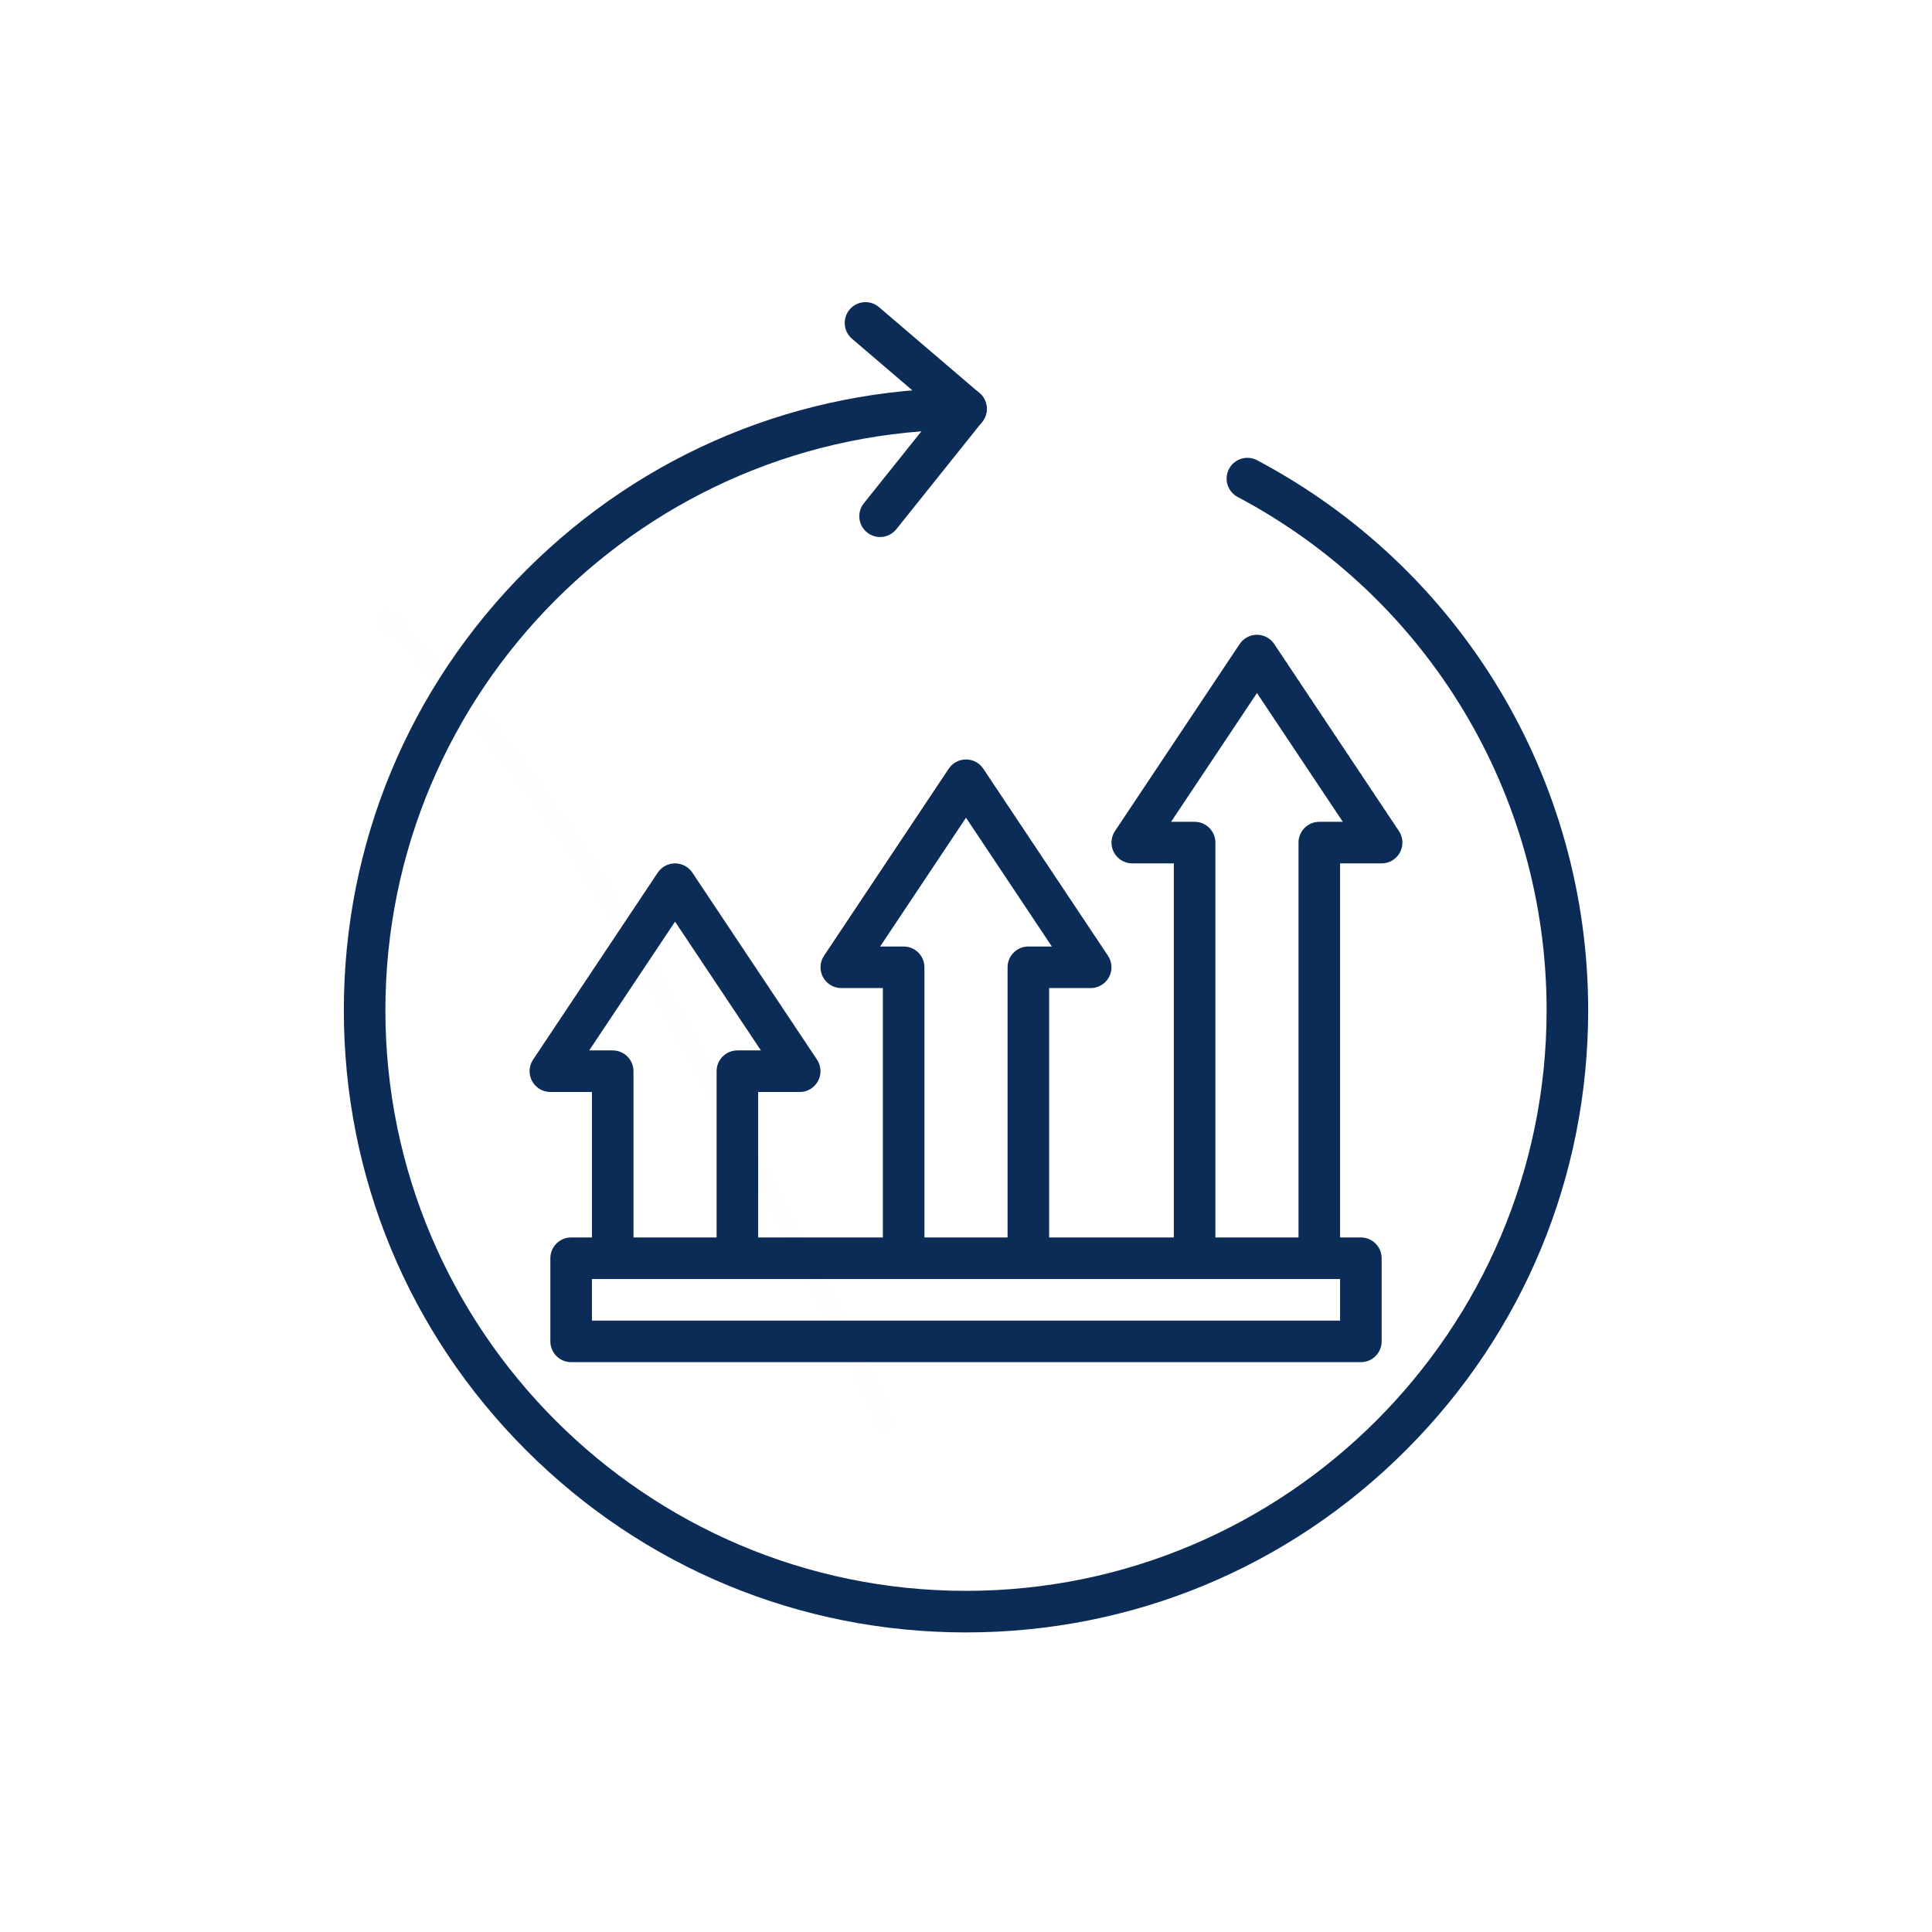
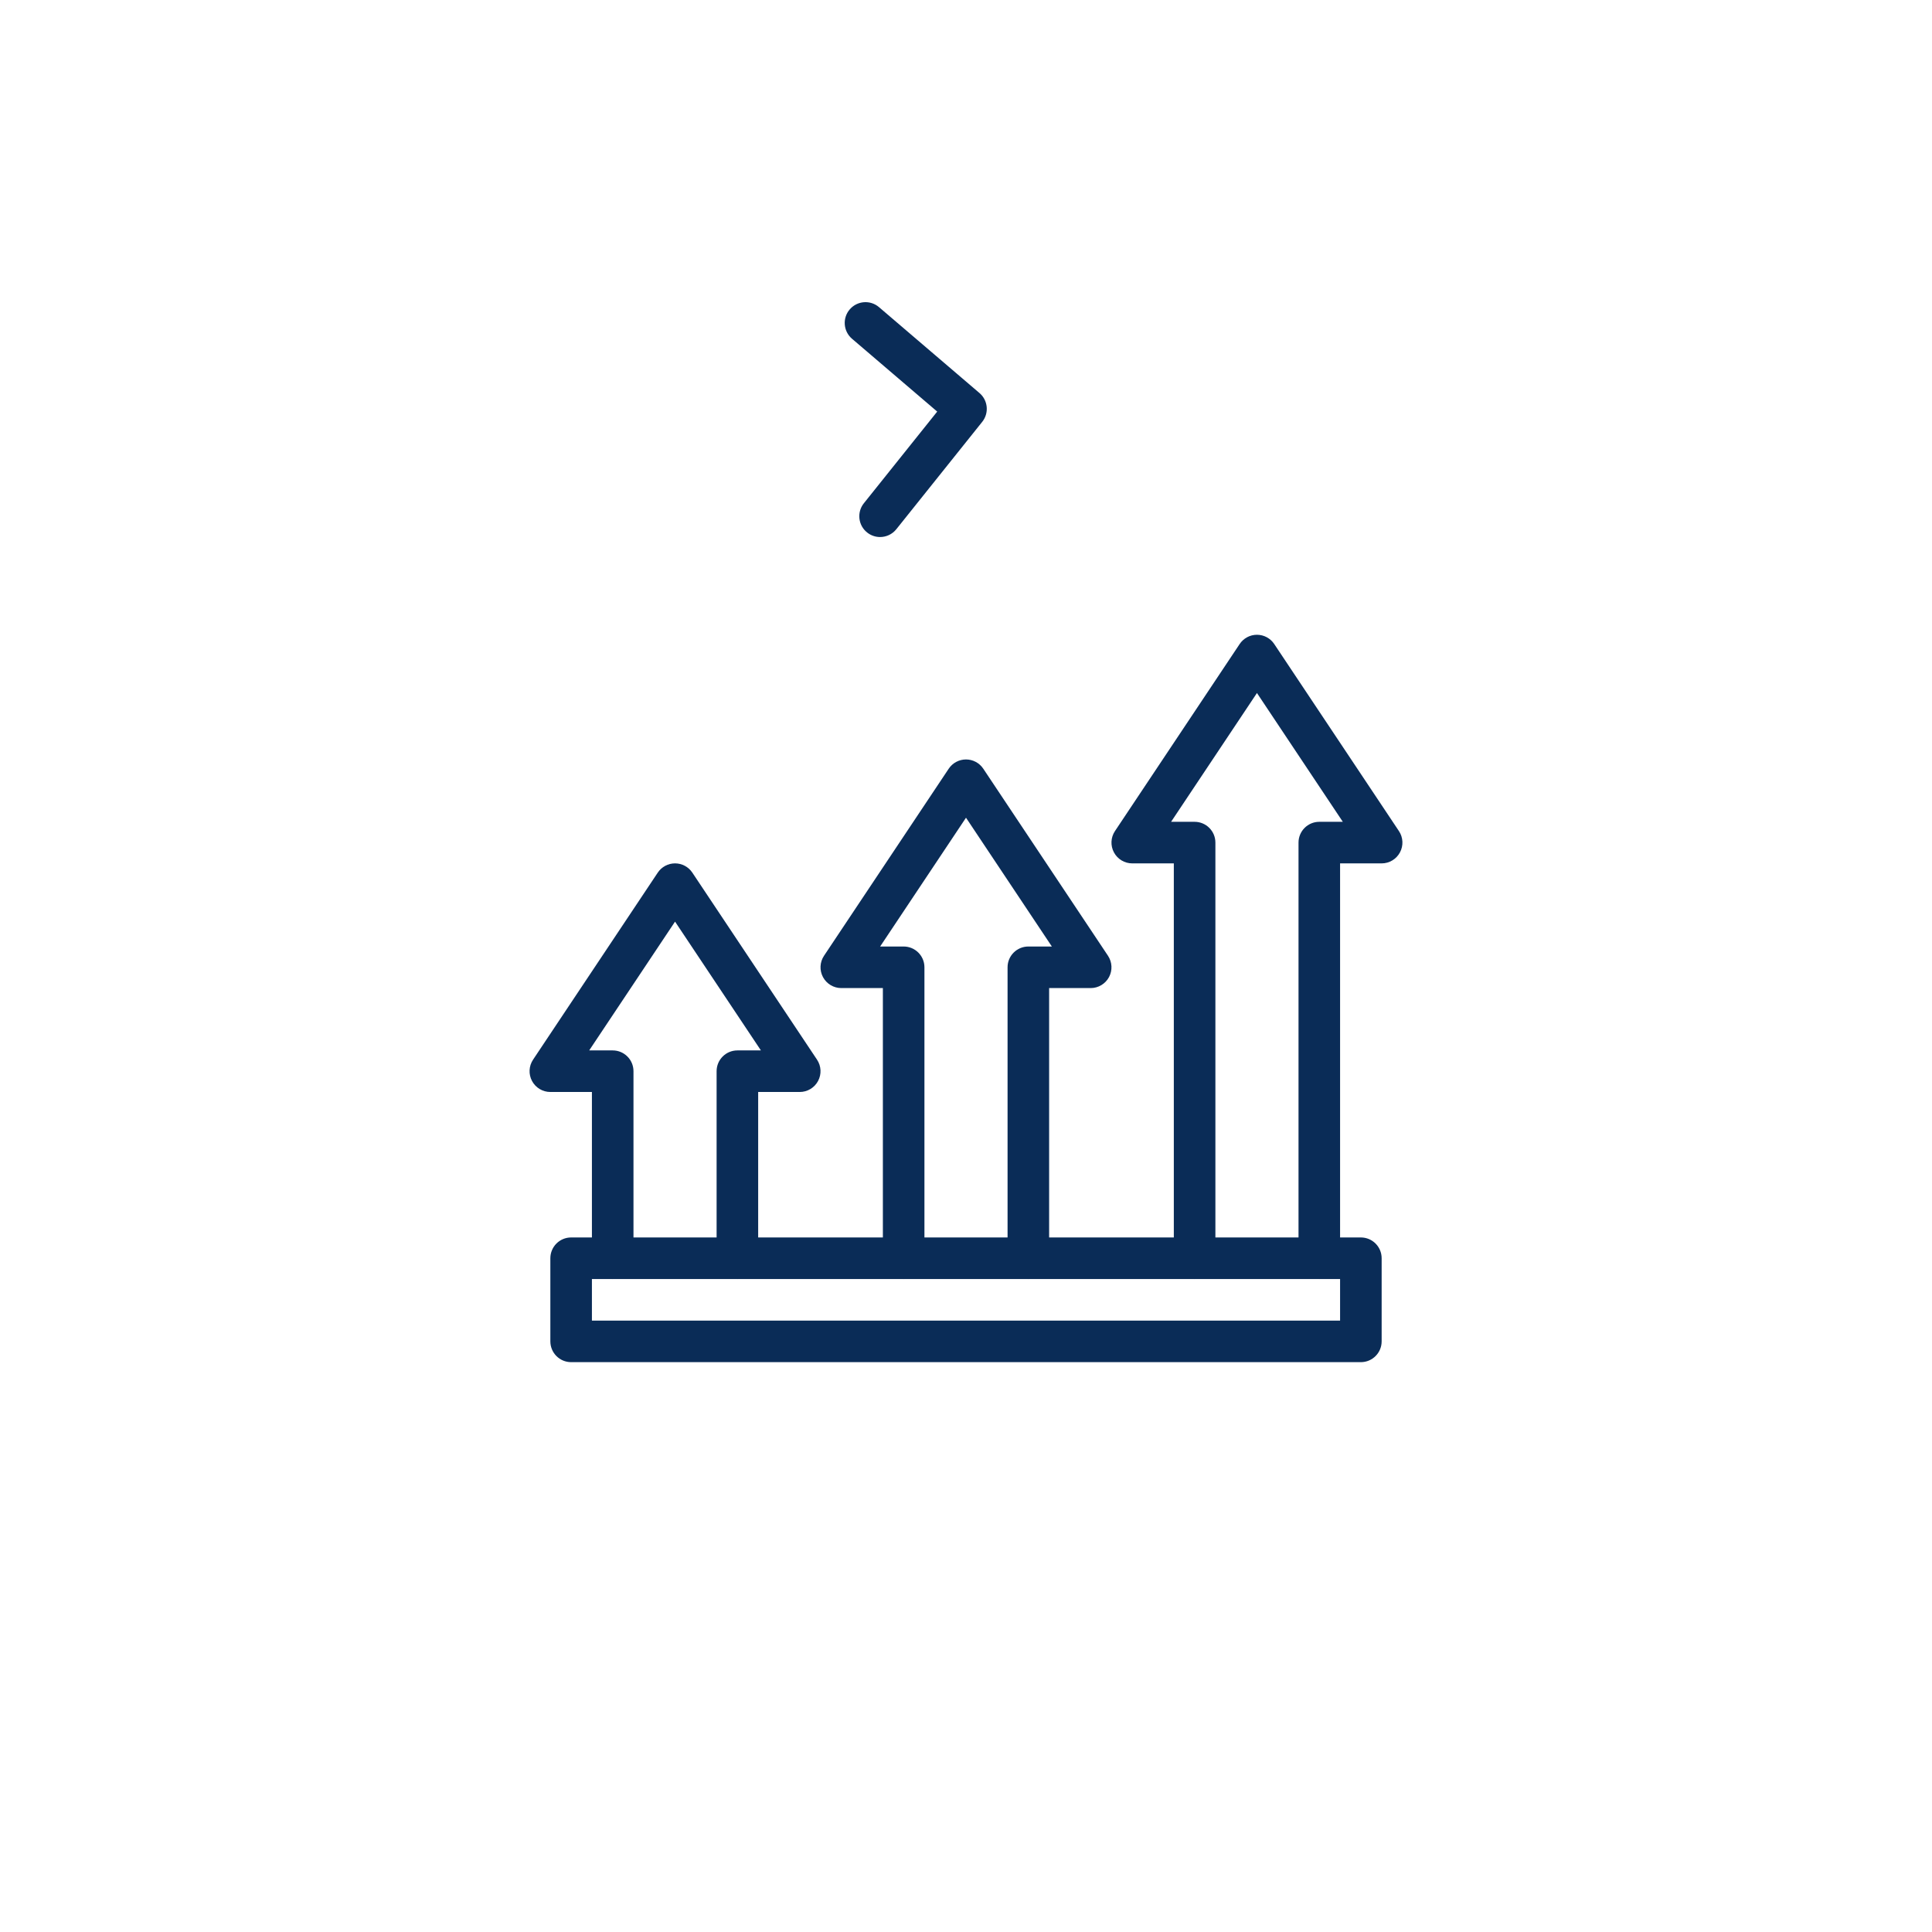
<svg xmlns="http://www.w3.org/2000/svg" width="1080" zoomAndPan="magnify" viewBox="0 0 810 810" height="1080" preserveAspectRatio="xMidYMid meet" version="1.2">
  <defs>
    <clipPath id="7aa08b04e0">
-       <path d="M 158 255 L 374.105 255 L 374.105 600.566 L 158 600.566 Z M 158 255 " />
-     </clipPath>
+       </clipPath>
    <clipPath id="4c065e85d1">
      <path d="M 164.773 256.574 C 183 275.398 193.875 287.625 202.5 297.977 C 211.199 308.551 219.602 319.273 227.852 330.523 C 236.324 342.227 244.574 354.074 252.676 366.898 C 261.375 380.625 267.449 391.5 278.023 410.477 C 297.449 445.273 342.523 529.273 357.977 559.727 C 364.648 573 369.148 582.148 371.773 588.602 C 372.977 591.676 373.875 593.926 374.023 595.648 C 374.176 596.625 374.102 597.375 373.801 598.051 C 373.5 598.727 372.824 599.398 372.227 599.773 C 371.551 600.148 370.574 600.301 369.824 600.148 C 369.148 600.074 368.25 599.699 367.727 599.102 C 367.125 598.352 366.602 596.773 366.75 595.727 C 366.977 594.75 368.102 593.477 369 593.102 C 369.977 592.648 371.625 592.949 372.449 593.398 C 373.199 593.773 373.727 594.523 373.949 595.273 C 374.176 596.25 373.949 597.898 373.426 598.727 C 372.977 599.398 372.148 599.852 371.477 600.074 C 370.727 600.301 369.75 600.227 369.074 600 C 368.398 599.699 367.801 599.25 367.273 598.426 C 366.375 597.074 366.301 594.227 365.398 591.602 C 363.898 587.477 361.5 582.602 358.727 576.75 C 354.602 568.125 350.023 559.125 342.602 544.949 C 327.523 516.074 289.875 445.648 272.102 413.926 C 261.824 395.551 255.602 384.375 246.977 370.801 C 238.949 358.125 230.773 346.352 222.375 334.801 C 214.199 323.699 205.875 313.051 197.176 302.699 C 188.699 292.426 177.977 280.5 170.852 272.926 C 166.199 267.977 160.426 263.699 159 261.074 C 158.477 260.023 158.398 259.273 158.551 258.523 C 158.699 257.699 159.301 256.801 159.898 256.273 C 160.574 255.75 161.551 255.449 162.375 255.523 C 163.199 255.523 164.773 256.574 164.773 256.574 " />
    </clipPath>
    <filter x="0%" y="0%" width="100%" filterUnits="objectBoundingBox" id="0bf0853398" height="100%">
      <feColorMatrix values="0 0 0 0 1 0 0 0 0 1 0 0 0 0 1 0 0 0 1 0" type="matrix" in="SourceGraphic" />
    </filter>
    <clipPath id="1dbcca1167">
      <path d="M 0.398 0.359 L 216.105 0.359 L 216.105 345.48 L 0.398 345.48 Z M 0.398 0.359 " />
    </clipPath>
    <clipPath id="f03ac979af">
      <path d="M 6.773 1.574 C 25 20.398 35.875 32.625 44.5 42.977 C 53.199 53.551 61.602 64.273 69.852 75.523 C 78.324 87.227 86.574 99.074 94.676 111.898 C 103.375 125.625 109.449 136.5 120.023 155.477 C 139.449 190.273 184.523 274.273 199.977 304.727 C 206.648 318 211.148 327.148 213.773 333.602 C 214.977 336.676 215.875 338.926 216.023 340.648 C 216.176 341.625 216.102 342.375 215.801 343.051 C 215.5 343.727 214.824 344.398 214.227 344.773 C 213.551 345.148 212.574 345.301 211.824 345.148 C 211.148 345.074 210.25 344.699 209.727 344.102 C 209.125 343.352 208.602 341.773 208.75 340.727 C 208.977 339.75 210.102 338.477 211 338.102 C 211.977 337.648 213.625 337.949 214.449 338.398 C 215.199 338.773 215.727 339.523 215.949 340.273 C 216.176 341.25 215.949 342.898 215.426 343.727 C 214.977 344.398 214.148 344.852 213.477 345.074 C 212.727 345.301 211.75 345.227 211.074 345 C 210.398 344.699 209.801 344.25 209.273 343.426 C 208.375 342.074 208.301 339.227 207.398 336.602 C 205.898 332.477 203.5 327.602 200.727 321.75 C 196.602 313.125 192.023 304.125 184.602 289.949 C 169.523 261.074 131.875 190.648 114.102 158.926 C 103.824 140.551 97.602 129.375 88.977 115.801 C 80.949 103.125 72.773 91.352 64.375 79.801 C 56.199 68.699 47.875 58.051 39.176 47.699 C 30.699 37.426 19.977 25.5 12.852 17.926 C 8.199 12.977 2.426 8.699 1 6.074 C 0.477 5.023 0.398 4.273 0.551 3.523 C 0.699 2.699 1.301 1.801 1.898 1.273 C 2.574 0.75 3.551 0.449 4.375 0.523 C 5.199 0.523 6.773 1.574 6.773 1.574 " />
    </clipPath>
    <clipPath id="6f75f18bc6">
      <rect x="0" width="217" y="0" height="346" />
    </clipPath>
    <clipPath id="594d3eb08e">
      <path d="M 144.141 162 L 666 162 L 666 684.383 L 144.141 684.383 Z M 144.141 162 " />
    </clipPath>
  </defs>
  <g id="58f08caa12">
    <g clip-rule="nonzero" clip-path="url(#7aa08b04e0)">
      <g clip-rule="nonzero" clip-path="url(#4c065e85d1)">
        <g mask="url(#fd488a7571)" transform="matrix(1,0,0,1,158,255)">
          <g clip-path="url(#6f75f18bc6)">
            <g clip-rule="nonzero" clip-path="url(#1dbcca1167)">
              <g clip-rule="nonzero" clip-path="url(#f03ac979af)">
                <rect x="0" width="217" height="346" y="0" style="fill:#e7191f;fill-opacity:1;stroke:none;" />
              </g>
            </g>
          </g>
          <mask id="fd488a7571">
            <g filter="url(#0bf0853398)">
              <rect x="0" width="810" y="0" height="810" style="fill:#000000;fill-opacity:0.01;stroke:none;" />
            </g>
          </mask>
        </g>
      </g>
    </g>
    <g clip-rule="nonzero" clip-path="url(#594d3eb08e)">
-       <path style=" stroke:none;fill-rule:nonzero;fill:#0a2c57;fill-opacity:1;" d="M 405 684.398 C 335.324 684.398 269.82 657.266 220.551 607.996 C 171.285 558.727 144.152 493.223 144.152 423.551 C 144.152 353.875 171.285 288.371 220.551 239.102 C 269.82 189.836 335.324 162.703 405 162.703 C 409.812 162.703 413.711 166.602 413.711 171.414 C 413.711 176.227 409.812 180.129 405 180.129 C 270.777 180.129 161.578 289.328 161.578 423.551 C 161.578 557.773 270.777 666.973 405 666.973 C 539.223 666.973 648.422 557.773 648.422 423.551 C 648.422 333.184 598.789 250.727 518.891 208.355 C 514.641 206.102 513.02 200.828 515.277 196.578 C 517.531 192.324 522.809 190.707 527.055 192.961 C 612.668 238.359 665.848 326.719 665.848 423.551 C 665.848 493.223 638.715 558.727 589.445 607.996 C 540.176 657.266 474.672 684.398 405 684.398 Z M 405 684.398 " />
-     </g>
+       </g>
    <path style=" stroke:none;fill-rule:nonzero;fill:#0a2c57;fill-opacity:1;" d="M 368.977 225.152 C 367.066 225.152 365.145 224.527 363.539 223.242 C 359.781 220.238 359.172 214.754 362.176 210.996 L 392.926 172.559 L 357.203 142.02 C 353.547 138.891 353.117 133.391 356.242 129.734 C 359.371 126.074 364.871 125.645 368.527 128.773 L 410.66 164.789 C 414.234 167.848 414.738 173.188 411.805 176.859 L 375.785 221.883 C 374.062 224.035 371.531 225.152 368.977 225.152 Z M 368.977 225.152 " />
    <path style=" stroke:none;fill-rule:nonzero;fill:#0a2c57;fill-opacity:1;" d="M 309.156 536.234 C 304.344 536.234 300.441 532.336 300.441 527.523 L 300.441 449.105 C 300.441 444.293 304.344 440.391 309.156 440.391 L 319.016 440.391 L 283.016 386.395 L 247.02 440.391 L 256.879 440.391 C 261.688 440.391 265.59 444.293 265.59 449.105 L 265.59 527.523 C 265.59 532.336 261.688 536.234 256.879 536.234 C 252.066 536.234 248.164 532.336 248.164 527.523 L 248.164 457.82 L 230.738 457.82 C 227.523 457.82 224.574 456.051 223.055 453.215 C 221.539 450.383 221.707 446.945 223.488 444.273 L 275.766 365.855 C 277.383 363.43 280.102 361.973 283.016 361.973 C 285.93 361.973 288.652 363.43 290.266 365.855 L 342.543 444.273 C 344.328 446.945 344.492 450.383 342.977 453.215 C 341.461 456.051 338.508 457.82 335.297 457.82 L 317.867 457.82 L 317.867 527.523 C 317.867 532.336 313.969 536.234 309.156 536.234 Z M 309.156 536.234 " />
    <path style=" stroke:none;fill-rule:nonzero;fill:#0a2c57;fill-opacity:1;" d="M 431.141 536.234 C 426.328 536.234 422.426 532.336 422.426 527.523 L 422.426 405.539 C 422.426 400.727 426.328 396.828 431.141 396.828 L 440.996 396.828 L 405 342.828 L 369 396.828 L 378.859 396.828 C 383.672 396.828 387.574 400.727 387.574 405.539 L 387.574 527.523 C 387.574 532.336 383.672 536.234 378.859 536.234 C 374.047 536.234 370.148 532.336 370.148 527.523 L 370.148 414.254 L 352.723 414.254 C 349.508 414.254 346.555 412.484 345.039 409.652 C 343.523 406.816 343.688 403.379 345.473 400.707 L 397.75 322.289 C 399.367 319.863 402.086 318.406 405 318.406 C 407.914 318.406 410.633 319.863 412.25 322.289 L 464.527 400.707 C 466.309 403.379 466.477 406.816 464.961 409.652 C 463.445 412.484 460.492 414.254 457.277 414.254 L 439.852 414.254 L 439.852 527.523 C 439.852 532.336 435.949 536.234 431.141 536.234 Z M 431.141 536.234 " />
    <path style=" stroke:none;fill-rule:nonzero;fill:#0a2c57;fill-opacity:1;" d="M 553.121 536.234 C 548.309 536.234 544.41 532.336 544.41 527.523 L 544.41 353.262 C 544.41 348.449 548.309 344.547 553.121 344.547 L 562.98 344.547 L 526.984 290.551 L 490.984 344.547 L 500.844 344.547 C 505.656 344.547 509.559 348.449 509.559 353.262 L 509.559 527.523 C 509.559 532.336 505.656 536.234 500.844 536.234 C 496.031 536.234 492.129 532.336 492.129 527.523 L 492.129 361.977 L 474.703 361.977 C 471.492 361.977 468.539 360.207 467.023 357.371 C 465.504 354.539 465.672 351.102 467.453 348.43 L 519.734 270.012 C 521.348 267.586 524.066 266.129 526.98 266.129 C 529.895 266.129 532.617 267.586 534.23 270.012 L 586.508 348.43 C 588.293 351.102 588.457 354.539 586.941 357.371 C 585.426 360.207 582.473 361.977 579.262 361.977 L 561.836 361.977 L 561.836 527.523 C 561.836 532.336 557.934 536.234 553.121 536.234 Z M 553.121 536.234 " />
    <path style=" stroke:none;fill-rule:nonzero;fill:#0a2c57;fill-opacity:1;" d="M 570.547 571.09 L 239.449 571.09 C 234.641 571.09 230.738 567.188 230.738 562.375 L 230.738 527.523 C 230.738 522.711 234.641 518.809 239.449 518.809 L 570.547 518.809 C 575.359 518.809 579.262 522.711 579.262 527.523 L 579.262 562.375 C 579.262 567.188 575.359 571.09 570.547 571.09 Z M 248.164 553.664 L 561.836 553.664 L 561.836 536.234 L 248.164 536.234 Z M 248.164 553.664 " />
  </g>
</svg>